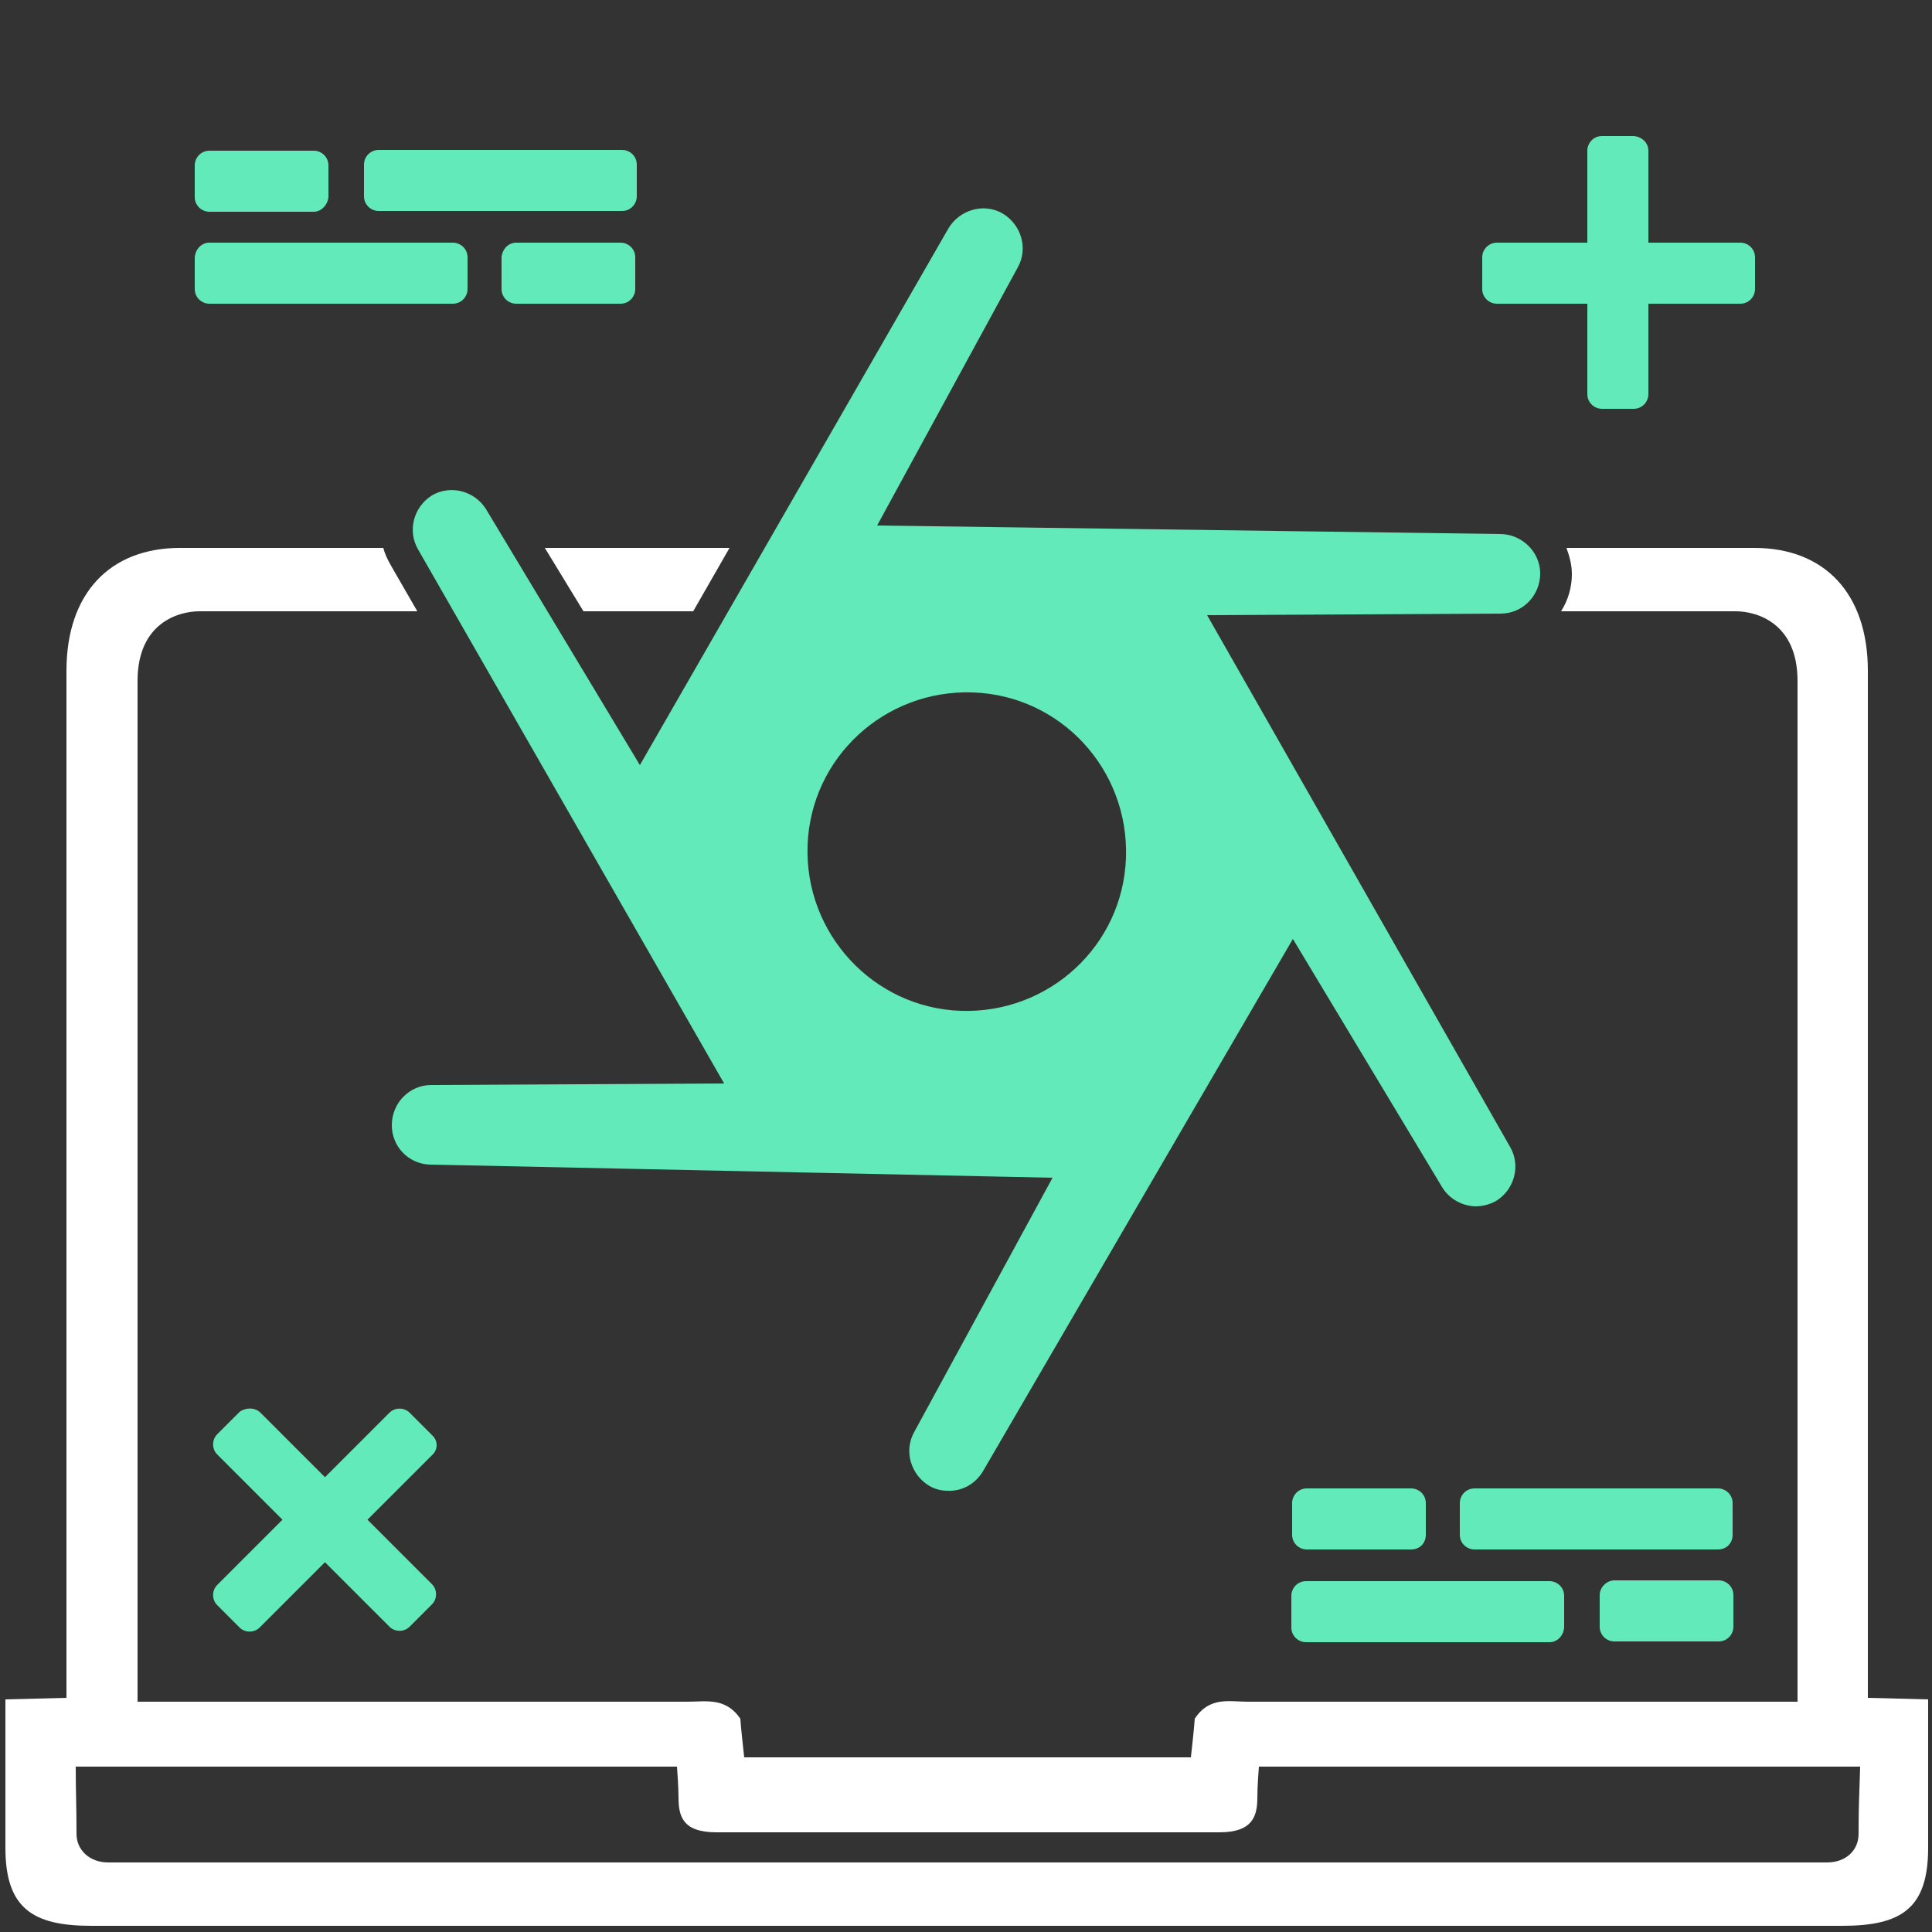
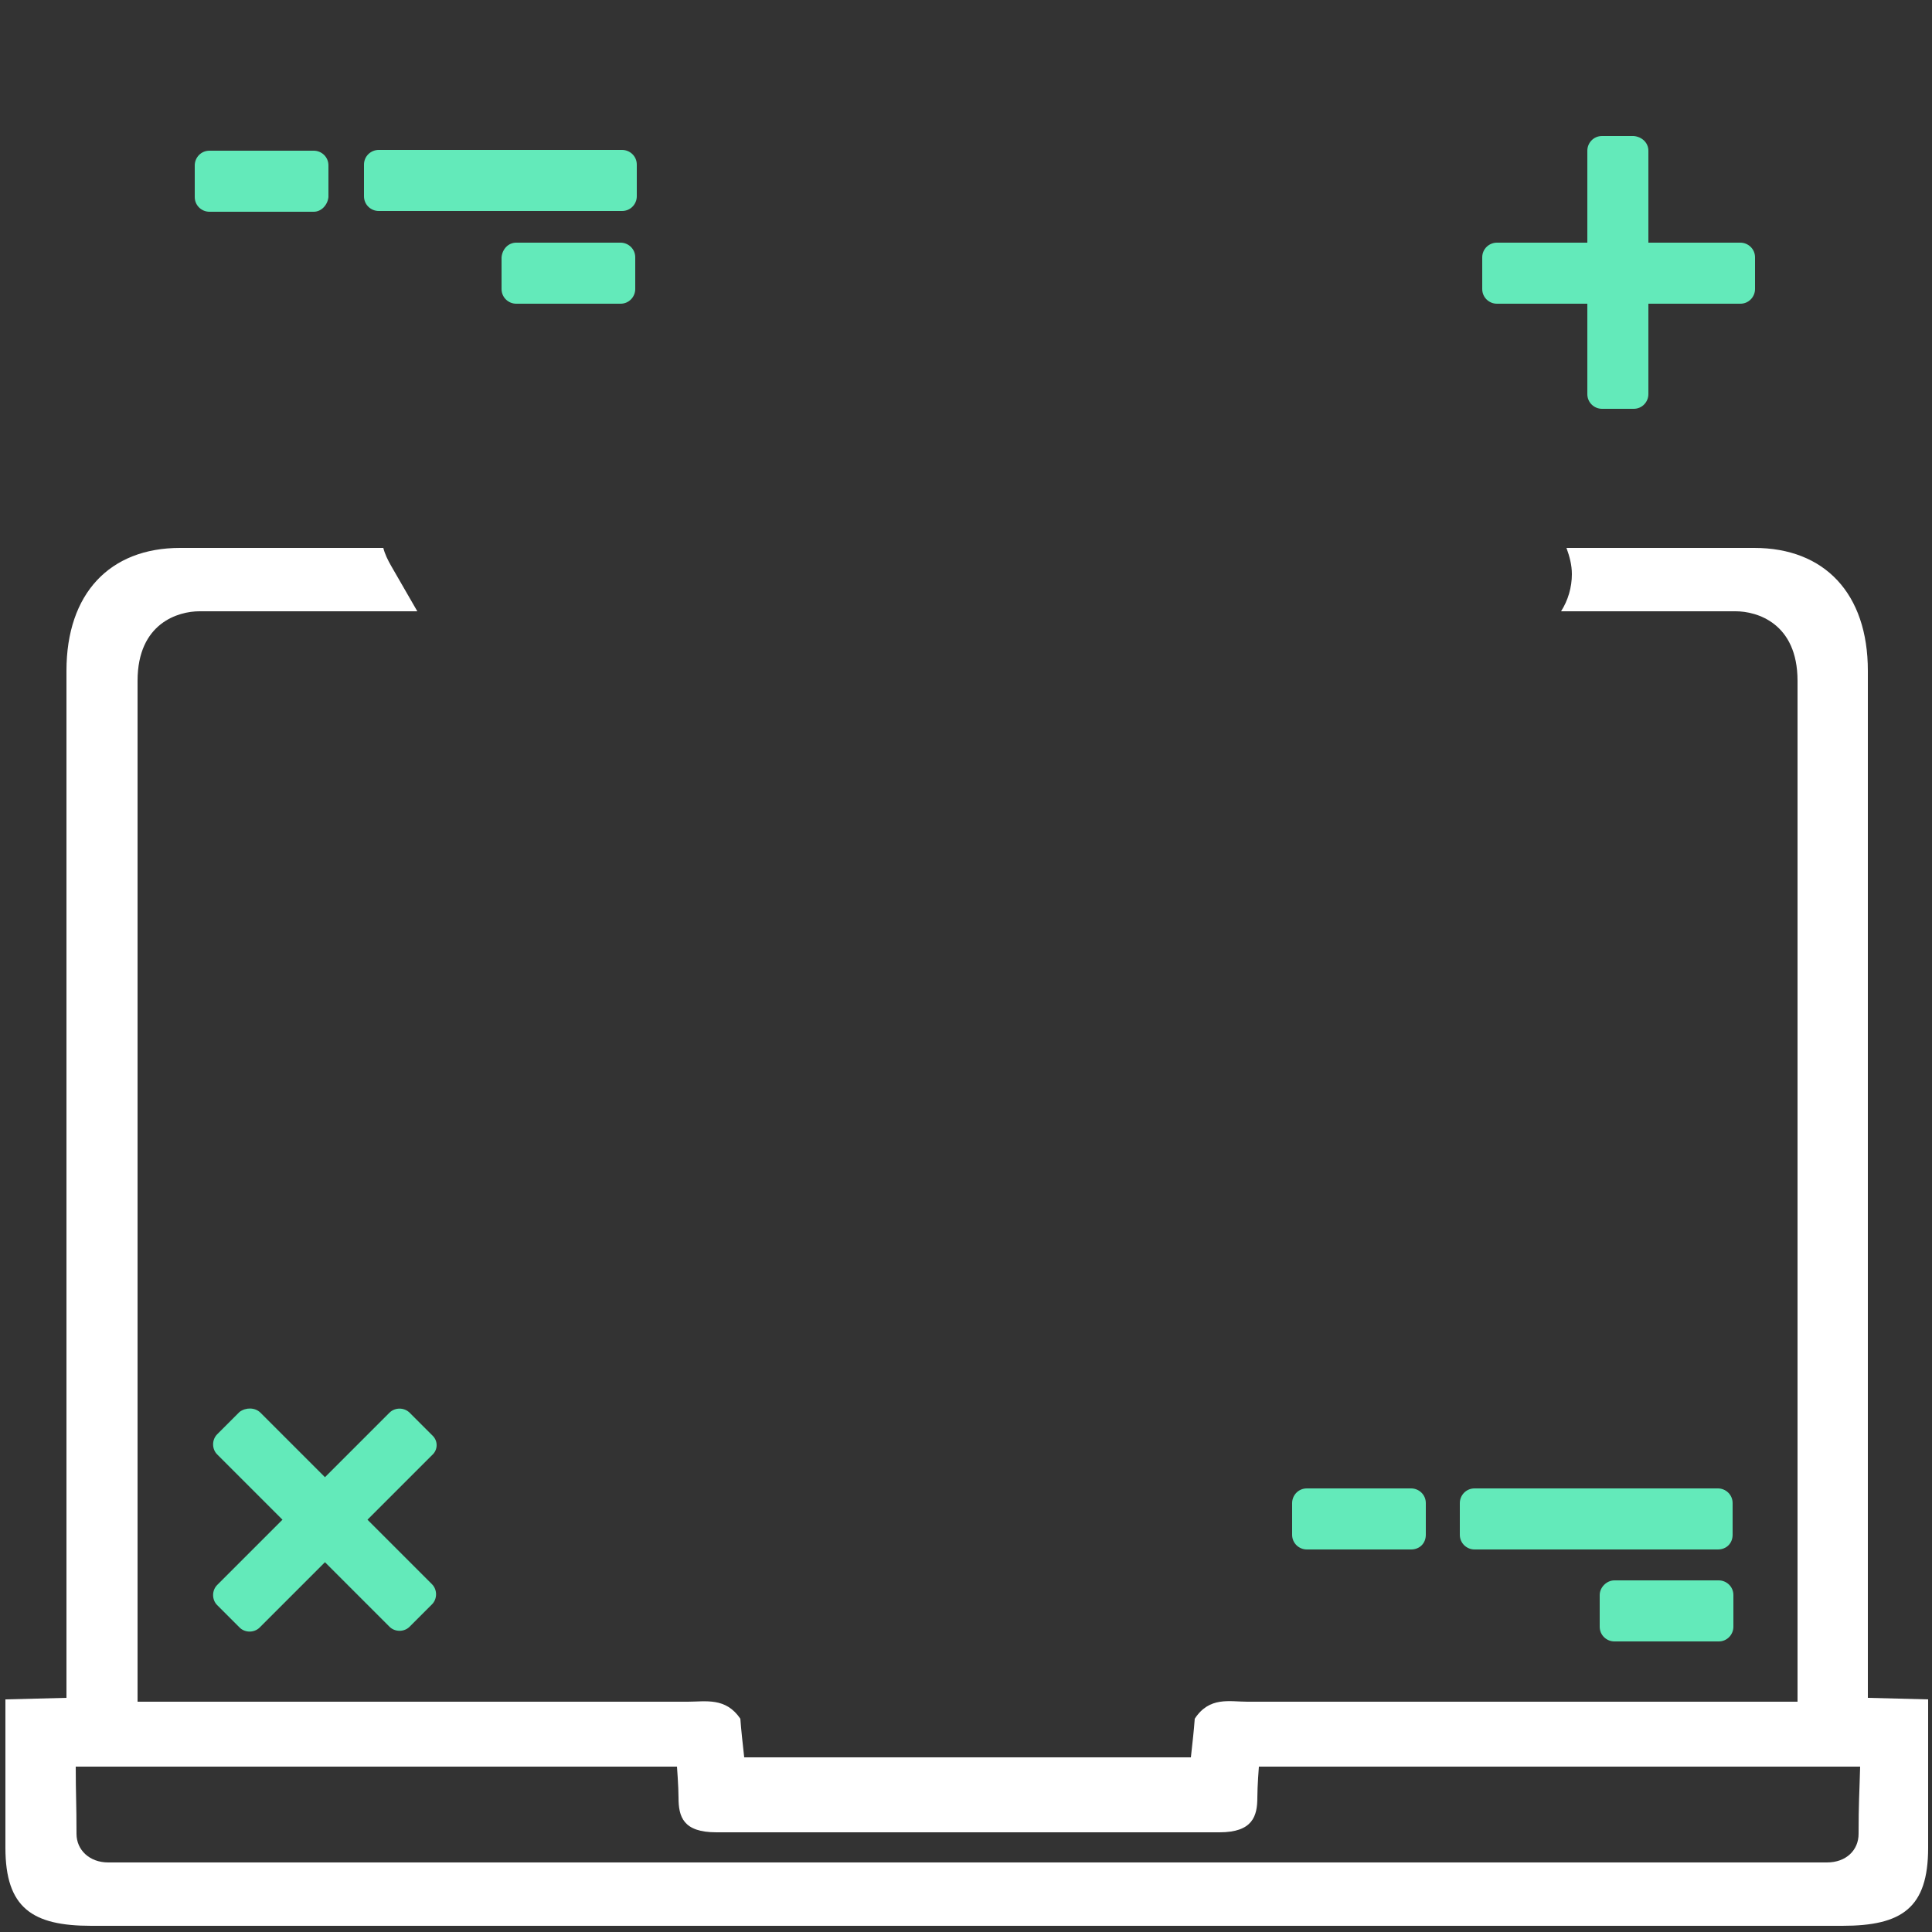
<svg xmlns="http://www.w3.org/2000/svg" version="1.1" id="Layer_1" x="0px" y="0px" viewBox="0 0 250 250" style="enable-background:new 0 0 250 250;" xml:space="preserve">
  <rect x="0" y="0" width="250" height="250" fill="#333333" stroke="none" />
  <style type="text/css">
	.st0{fill:#6FC44F;}
	.st1{fill:#CF5140;}
	.st2{fill:#F8AD39;}
	.st3{fill:#397BE8;}
	.st4{fill:#FFFFFF;}
	.st5{fill:#63EABA;}
</style>
  <g>
    <path class="st5" d="M40.6,27.4H27.1c-1,0-1.9-0.8-1.9-1.9v-4.1c0-1,0.8-1.9,1.9-1.9h13.5c1,0,1.9,0.8,1.9,1.9v4.1   C42.4,26.5,41.6,27.4,40.6,27.4z" />
    <path class="st5" d="M66.8,31.4h13.5c1,0,1.9,0.8,1.9,1.9v4.1c0,1-0.8,1.9-1.9,1.9H66.8c-1,0-1.9-0.8-1.9-1.9v-4.1   C65,32.2,65.8,31.4,66.8,31.4z" />
-     <path class="st5" d="M27.1,31.4h31.5c1,0,1.9,0.8,1.9,1.9v4.1c0,1-0.8,1.9-1.9,1.9H27.1c-1,0-1.9-0.8-1.9-1.9v-4.1   C25.3,32.2,26.1,31.4,27.1,31.4z" />
    <path class="st5" d="M193.7,31.4h31.5c1,0,1.9,0.8,1.9,1.9v4.1c0,1-0.8,1.9-1.9,1.9h-31.5c-1,0-1.9-0.8-1.9-1.9v-4.1   C191.8,32.2,192.7,31.4,193.7,31.4z" />
    <path class="st5" d="M213.3,19.5V51c0,1-0.8,1.9-1.9,1.9h-4.1c-1,0-1.9-0.8-1.9-1.9V19.5c0-1,0.8-1.9,1.9-1.9h4.1   C212.5,17.7,213.3,18.5,213.3,19.5z" />
    <path class="st5" d="M33.7,182.8L55.9,205c0.7,0.7,0.7,1.9,0,2.6l-2.9,2.9c-0.7,0.7-1.9,0.7-2.6,0l-22.3-22.3   c-0.7-0.7-0.7-1.9,0-2.6l2.9-2.9C31.8,182.1,33,182.1,33.7,182.8z" />
    <path class="st5" d="M55.9,188.3l-22.3,22.3c-0.7,0.7-1.9,0.7-2.6,0l-2.9-2.9c-0.7-0.7-0.7-1.9,0-2.6l22.3-22.3   c0.7-0.7,1.9-0.7,2.6,0l2.9,2.9C56.7,186.4,56.7,187.6,55.9,188.3z" />
    <path class="st5" d="M49,19.4h31.5c1,0,1.9,0.8,1.9,1.9v4.1c0,1-0.8,1.9-1.9,1.9H49c-1,0-1.9-0.8-1.9-1.9v-4.1   C47.1,20.2,48,19.4,49,19.4z" />
    <path class="st5" d="M208.9,204.5h13.5c1,0,1.9,0.8,1.9,1.9v4.1c0,1-0.8,1.9-1.9,1.9h-13.5c-1,0-1.9-0.8-1.9-1.9v-4.1   C207,205.4,207.9,204.5,208.9,204.5z" />
    <path class="st5" d="M182.6,200.5h-13.5c-1,0-1.9-0.8-1.9-1.9v-4.1c0-1,0.8-1.9,1.9-1.9h13.5c1,0,1.9,0.8,1.9,1.9v4.1   C184.5,199.7,183.7,200.5,182.6,200.5z" />
    <path class="st5" d="M222.3,200.5h-31.5c-1,0-1.9-0.8-1.9-1.9v-4.1c0-1,0.8-1.9,1.9-1.9h31.5c1,0,1.9,0.8,1.9,1.9v4.1   C224.2,199.7,223.4,200.5,222.3,200.5z" />
-     <path class="st5" d="M200.5,212.5H169c-1,0-1.9-0.8-1.9-1.9v-4.1c0-1,0.8-1.9,1.9-1.9h31.5c1,0,1.9,0.8,1.9,1.9v4.1   C202.3,211.7,201.5,212.5,200.5,212.5z" />
-     <path class="st5" d="M156.2,79.6l38-0.2c2.8,0,5.1-2.3,5.1-5.2c0-2.8-2.4-5.1-5.2-5.1L113.5,68l18.2-33.4c1.4-2.5,0.4-5.6-2-7   c-2.5-1.4-5.6-0.4-7,2L82.8,99L62.9,65.9c-1.5-2.4-4.6-3.2-7-1.8c-2.4,1.5-3.2,4.6-1.8,7l39.6,69.1l-37.9,0.2   c-2.8,0-5.1,2.3-5.1,5.2c0,2.8,2.2,5,4.9,5.1c0.1,0,0.1,0,0.2,0l80.4,1.7l-17.9,32.9c-1.4,2.5-0.4,5.6,2,7c0.7,0.4,1.5,0.6,2.3,0.6   c1.9,0.1,3.7-0.9,4.7-2.7l40-68.7l19.3,32.1c0.9,1.5,2.5,2.4,4.2,2.5c1,0,1.9-0.2,2.8-0.7c2.4-1.5,3.2-4.6,1.8-7L156.2,79.6z    M104.5,109.4c0.4-11.4,10-20.2,21.4-19.8c11.4,0.4,20.2,10,19.8,21.4s-10,20.2-21.4,19.8C113,130.4,104.1,120.8,104.5,109.4z" />
    <g>
-       <path class="st4" d="M75.5,79.1c4.6,0,9.4,0,14.2,0l4.7-8.2c-8.4,0-15.1,0-23.9,0L75.5,79.1z" />
      <path class="st4" d="M241.7,219.7c0,0,0-4.4,0-6.4c0-41.3,0-85.3,0-126.5c0-10-5.6-15.9-14.7-15.9c-9.6,0-17.5,0-24.3,0    c0.4,1.1,0.7,2.2,0.7,3.4c0,1.7-0.5,3.4-1.4,4.8c8.2,0,15.9,0,22.6,0c2.7,0,8,1.5,8,9c0,45.8,0,85.3,0,132.1c-1.9,0-3.6,0-5.4,0    c-21.9,0-43.8,0-65.8,0c-2.3,0-4.9-0.7-6.8,2.2c-0.1,1.4-0.3,3.2-0.5,5h-16.8h-24.1H96.3c-0.2-1.8-0.4-3.6-0.5-5    c-1.9-2.8-4.5-2.2-6.8-2.2c-21.9,0-43.8,0-65.8,0c-1.8,0-3.6,0-5.4,0c0-46.7,0-86.3,0-132.1c0-7.5,5.3-9,8-9c8.3,0,17.8,0,28.2,0    l-3.4-5.9c-0.4-0.7-0.8-1.5-1-2.3c-7.2,0-15.7,0-26.3,0c-9.1,0-14.7,5.9-14.7,15.9c0,41.3,0,85.3,0,126.5c0,2,0,6.4,0,6.4    l-7.9,0.2c0,0,0,13.5,0,19.2c0,7.8,3.5,10.1,11.1,10.1c68.1,0,55.1,0,113.3,0c58.1,0,45.1,0,113.3,0c7.7,0,11.1-2.3,11.1-10.1    c0-5.7,0-19.2,0-19.2L241.7,219.7z M240.5,237.3c0,2.1-1.6,3.7-4.1,3.7c-32.4,0-190,0-222.4,0c-2.4,0-4.1-1.6-4.1-3.7    c0-4-0.1-5.1-0.1-8.7c26.2,0,51.9,0,77.8,0c0,0,0.2,2.6,0.2,4c0,2.5,0.6,4.5,4.9,4.5c2.2,0,62.9,0,65.1,0c4.3,0,4.9-2.1,4.9-4.5    c0-1.5,0.2-4,0.2-4c25.9,0,51.6,0,77.8,0C240.6,232.3,240.5,233.3,240.5,237.3z" />
    </g>
  </g>
</svg>